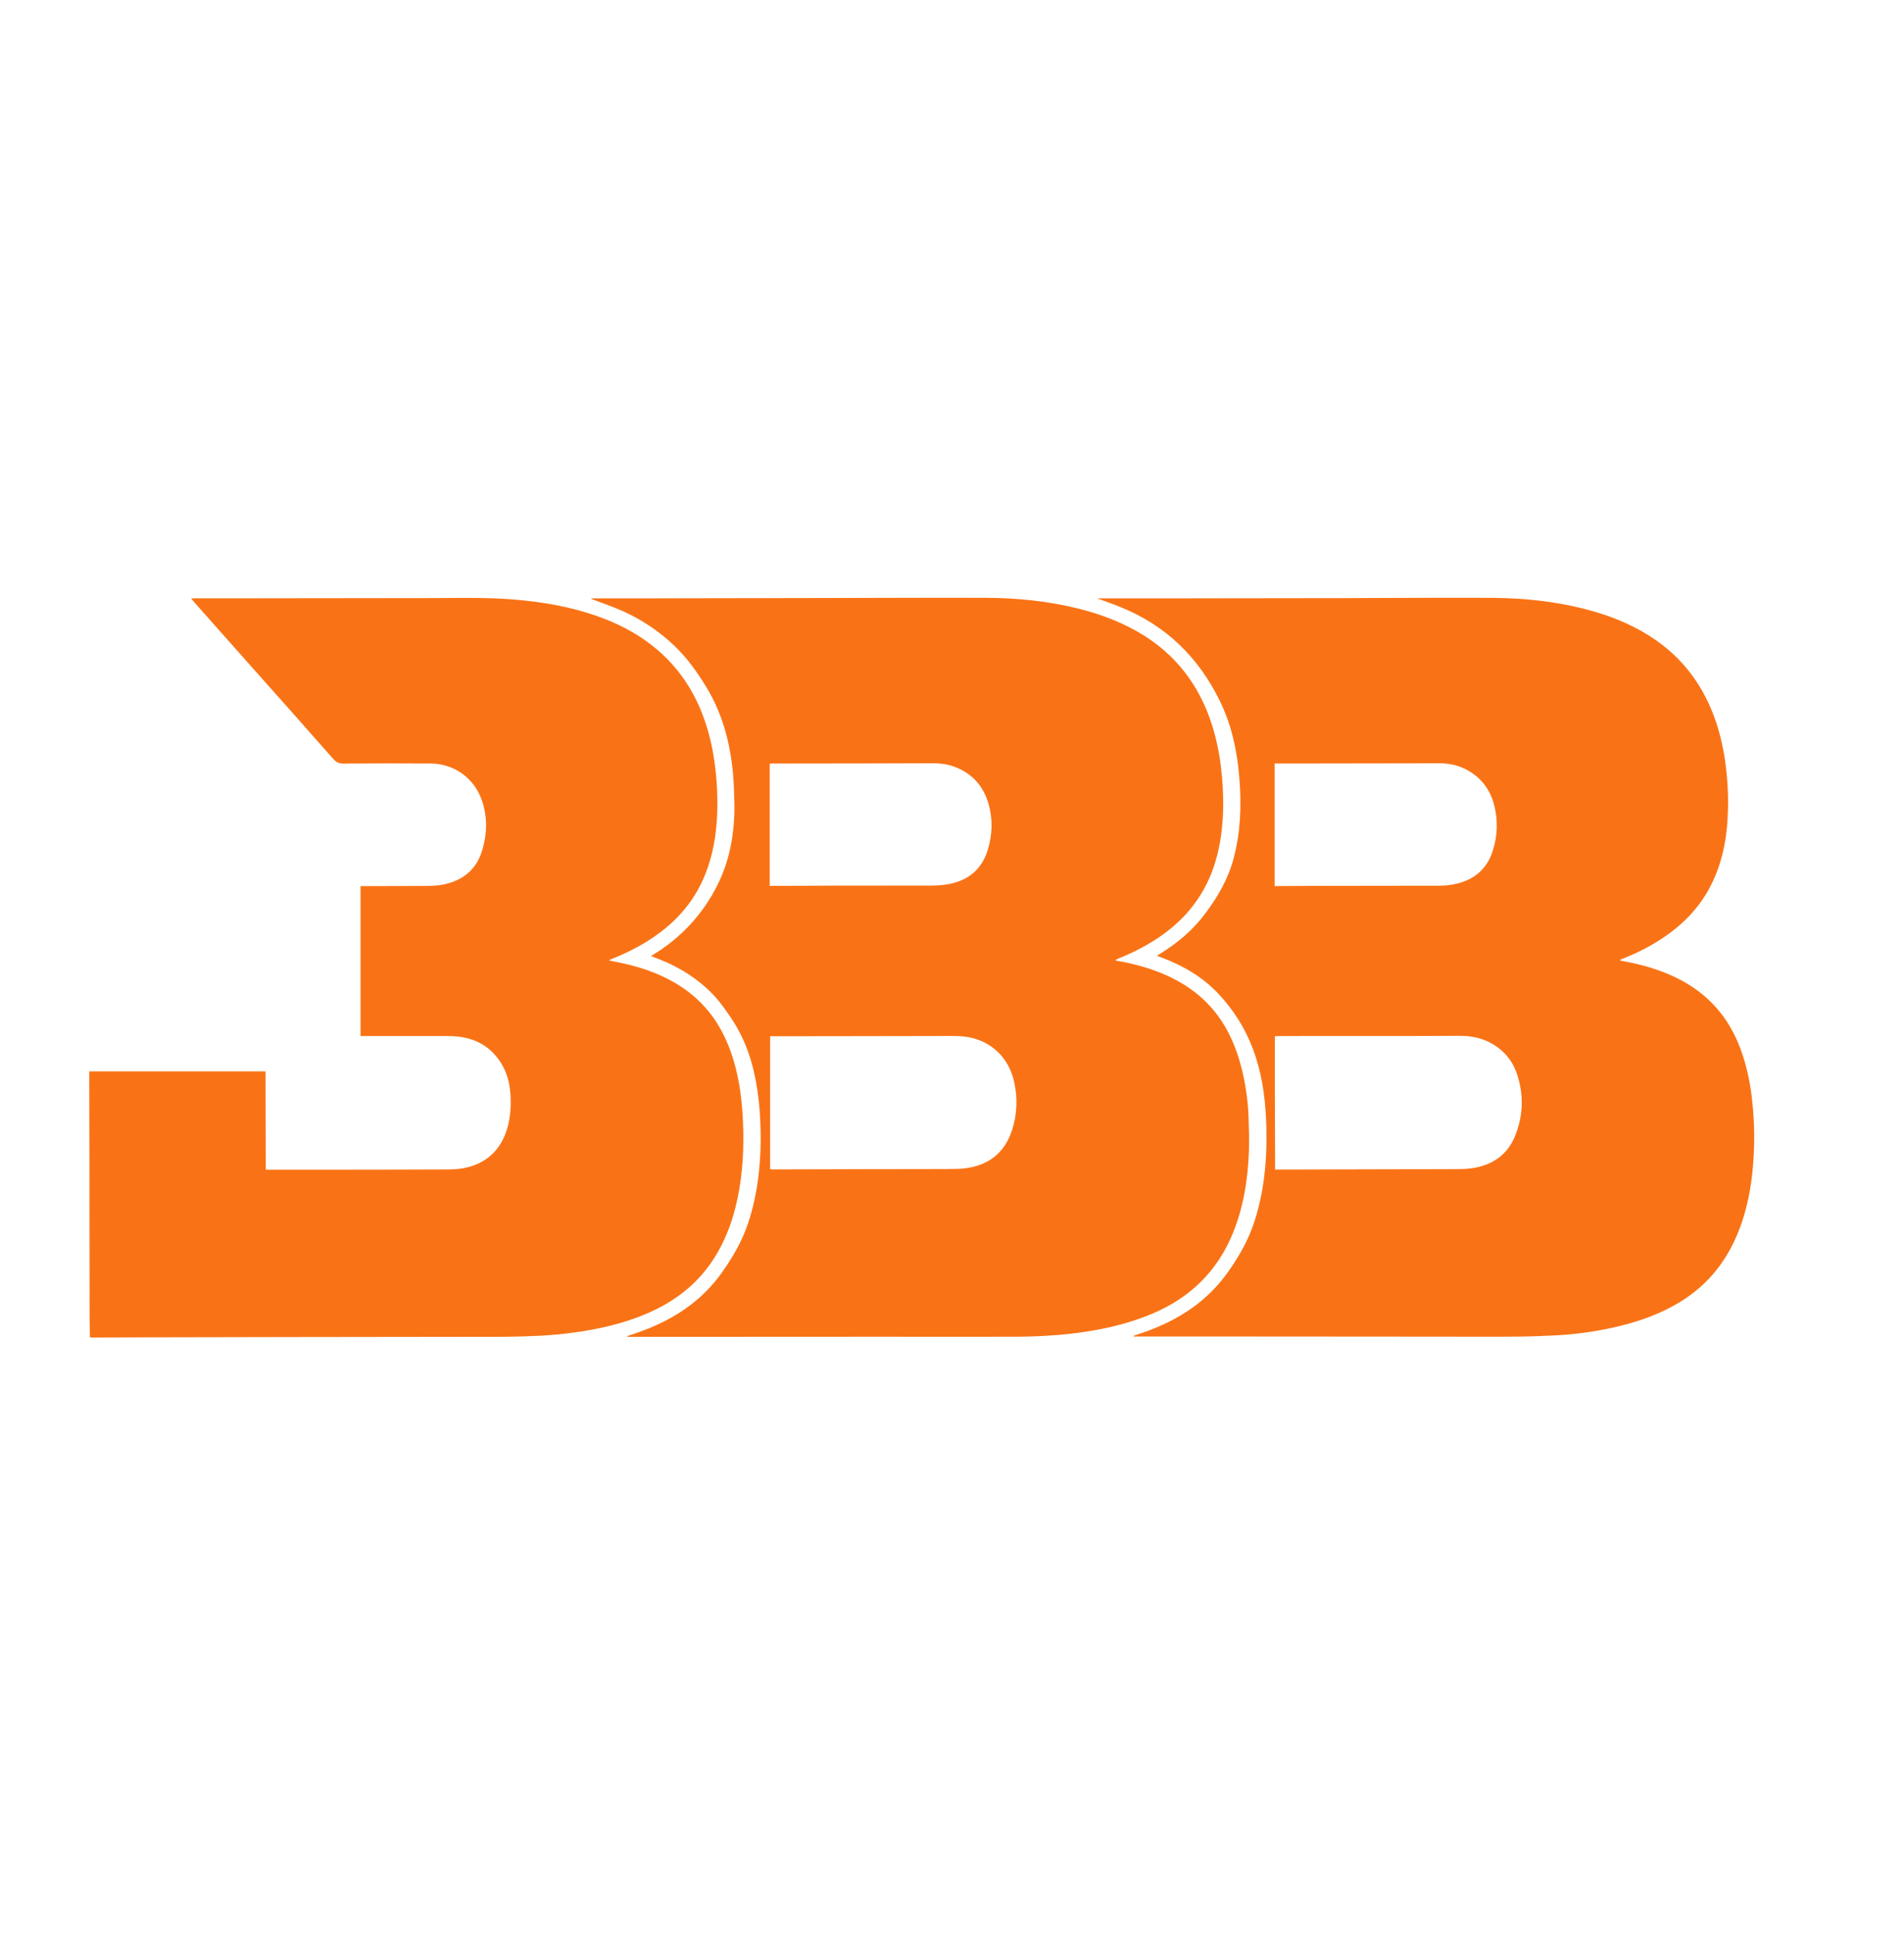
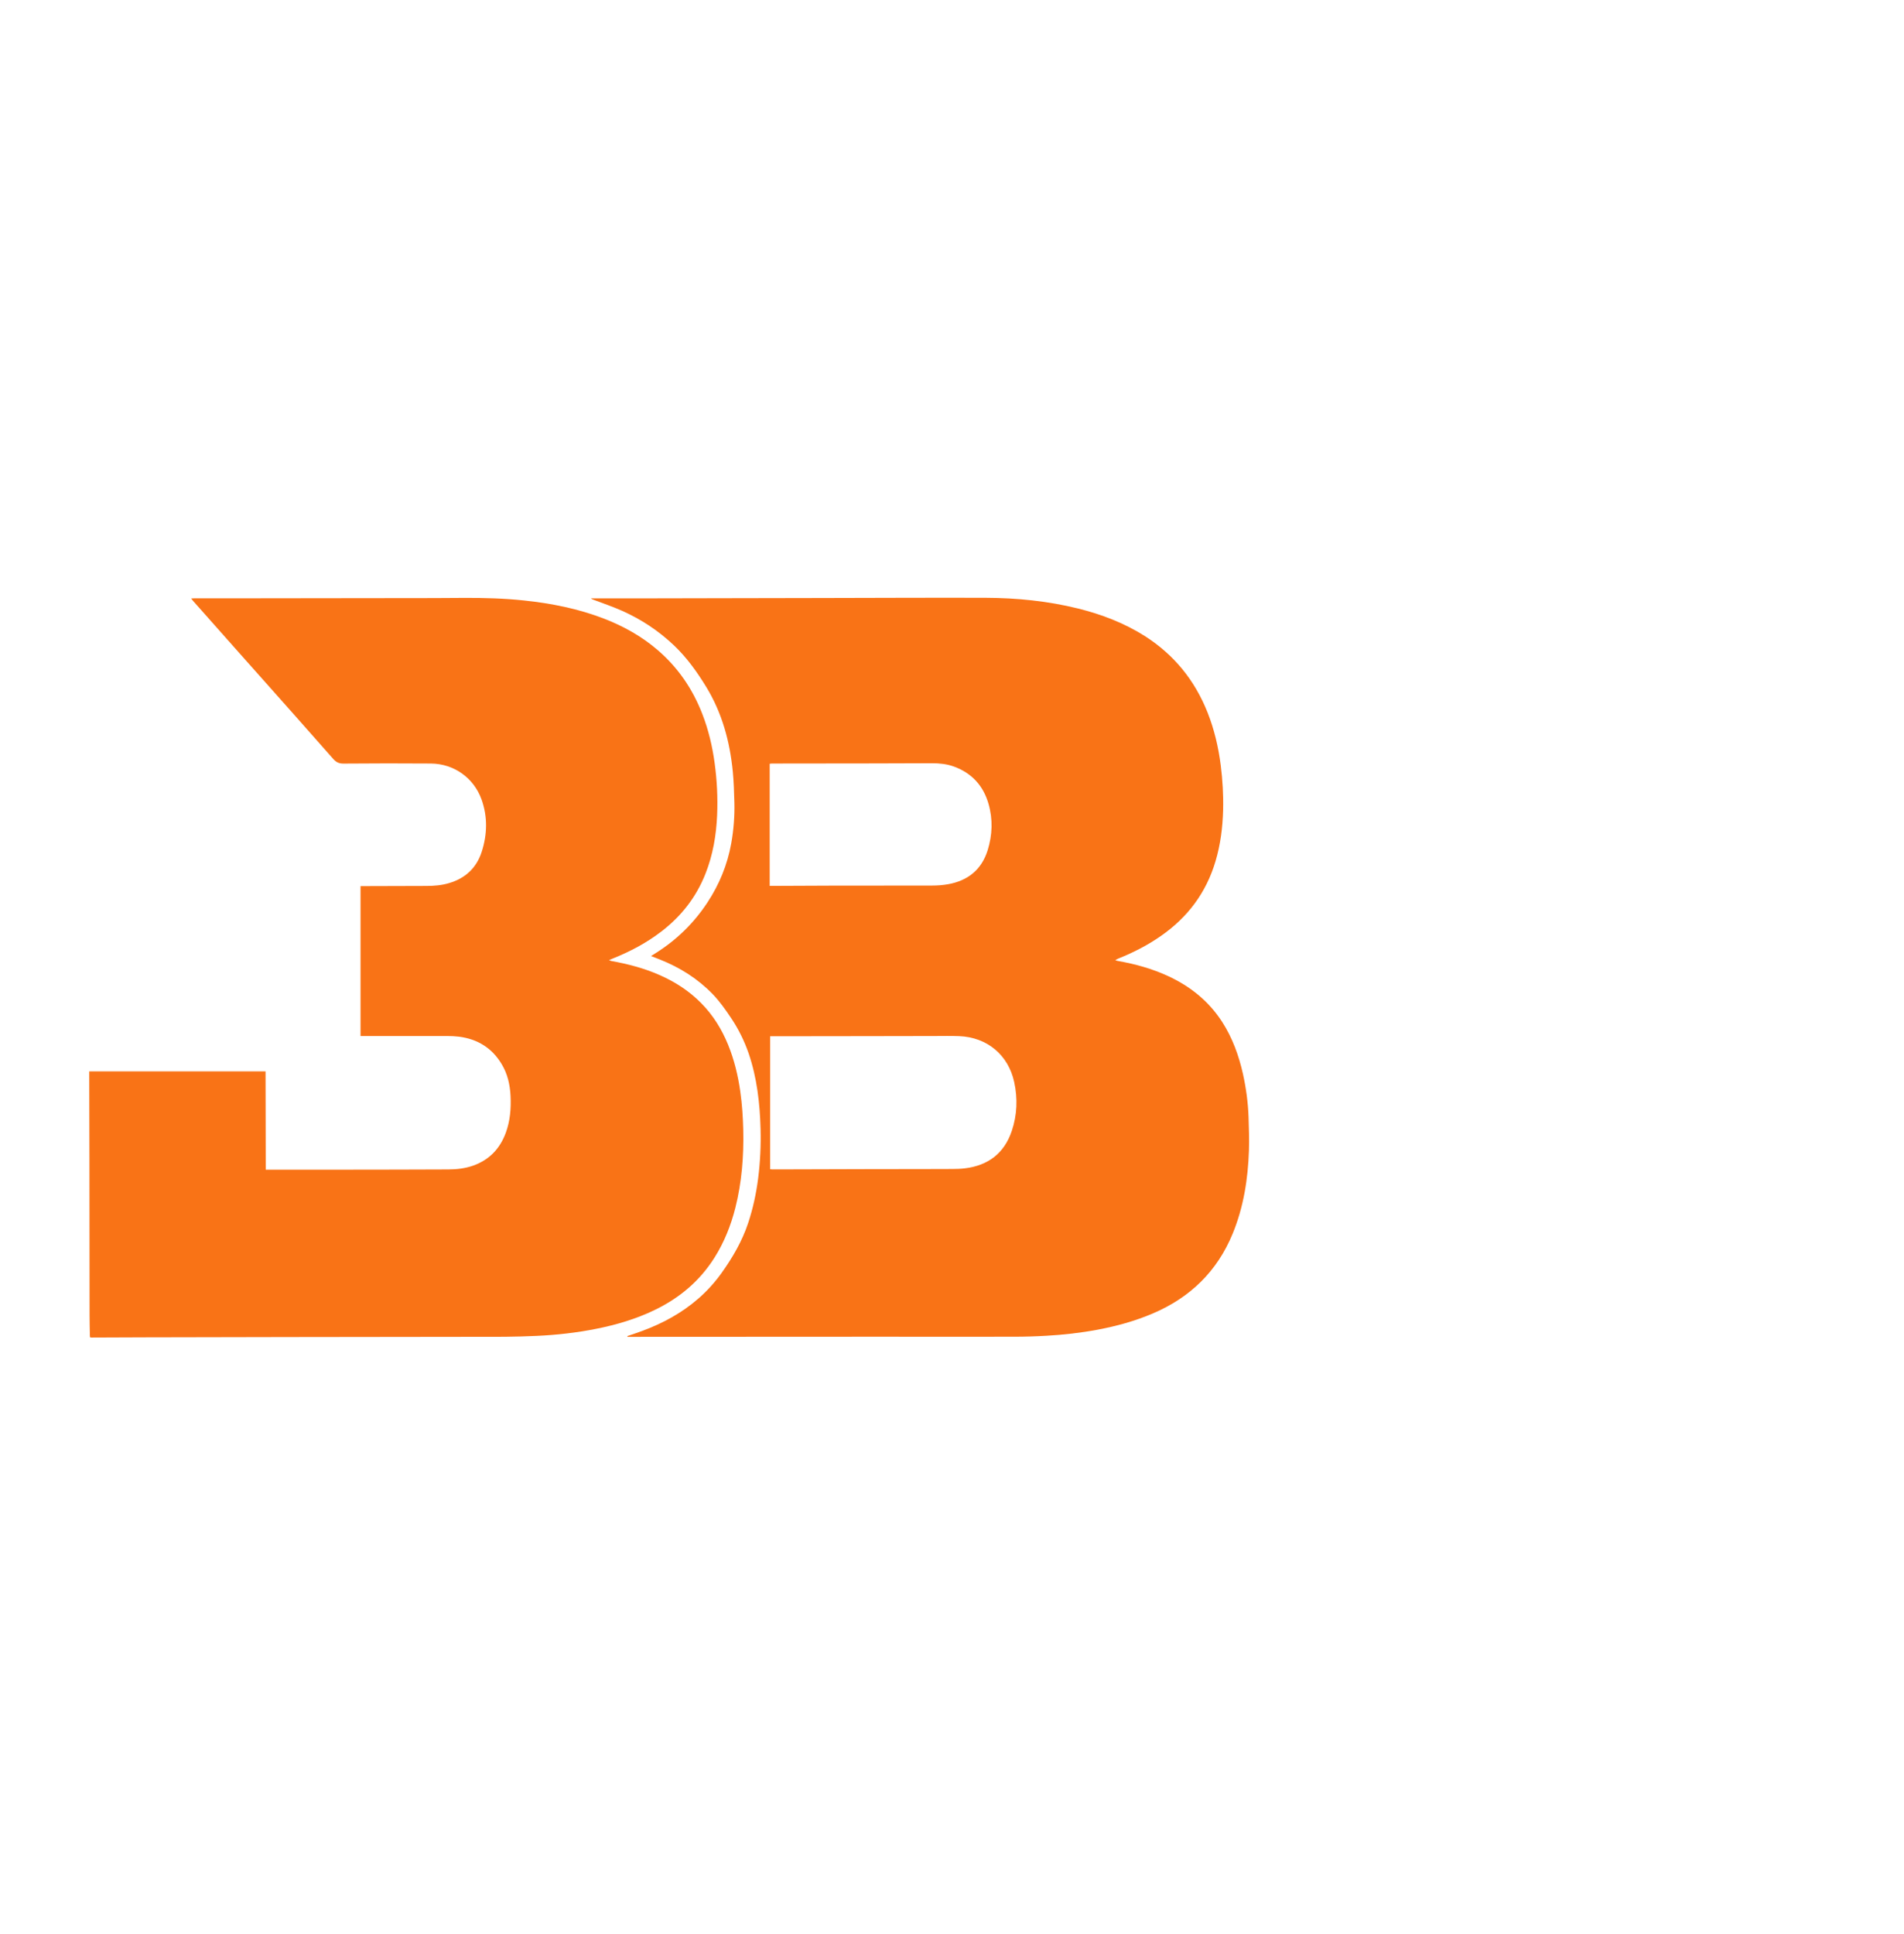
<svg xmlns="http://www.w3.org/2000/svg" width="64" height="65" viewBox="0 0 64 65" fill="none">
-   <path fill-rule="evenodd" clip-rule="evenodd" d="M21.087 44.904C21.254 44.847 21.423 44.792 21.588 44.73C22.282 44.473 22.922 44.126 23.48 43.638C23.773 43.382 24.032 43.095 24.258 42.778C24.63 42.256 24.949 41.707 25.151 41.096C25.31 40.612 25.418 40.116 25.483 39.611C25.553 39.057 25.58 38.501 25.565 37.942C25.542 37.078 25.445 36.224 25.164 35.4C25.019 34.983 24.826 34.59 24.579 34.221C24.389 33.937 24.193 33.657 23.956 33.411C23.45 32.889 22.85 32.513 22.179 32.247C22.084 32.209 21.991 32.173 21.883 32.131C21.951 32.087 22.004 32.053 22.058 32.021C22.753 31.581 23.327 31.018 23.781 30.328C24.182 29.718 24.449 29.063 24.579 28.347C24.66 27.894 24.696 27.436 24.685 26.977C24.675 26.627 24.666 26.278 24.632 25.932C24.533 24.924 24.273 23.964 23.741 23.09C23.433 22.587 23.093 22.109 22.664 21.699C22.143 21.203 21.554 20.814 20.901 20.524C20.593 20.387 20.272 20.279 19.956 20.159C19.926 20.148 19.894 20.138 19.863 20.11C19.901 20.11 19.941 20.11 19.979 20.11C20.492 20.11 21.005 20.11 21.518 20.11C22.491 20.11 23.463 20.106 24.436 20.104C25.485 20.102 26.534 20.1 27.582 20.098C29.433 20.095 31.283 20.085 33.133 20.091C34.18 20.095 35.218 20.199 36.238 20.451C37.03 20.649 37.786 20.936 38.48 21.376C39.464 22.003 40.161 22.864 40.59 23.945C40.816 24.516 40.955 25.108 41.033 25.718C41.096 26.219 41.126 26.722 41.113 27.227C41.097 27.81 41.025 28.383 40.858 28.944C40.545 30.001 39.922 30.831 39.021 31.457C38.58 31.765 38.105 32.008 37.606 32.209C37.568 32.224 37.53 32.241 37.488 32.275C37.52 32.283 37.552 32.292 37.587 32.298C38.168 32.401 38.732 32.558 39.27 32.807C40.017 33.154 40.636 33.652 41.084 34.349C41.426 34.882 41.639 35.469 41.778 36.084C41.884 36.562 41.95 37.046 41.968 37.538C41.979 37.914 41.994 38.29 41.981 38.664C41.949 39.624 41.802 40.566 41.434 41.462C40.913 42.728 40.005 43.608 38.751 44.143C38.151 44.399 37.528 44.57 36.888 44.69C36.319 44.796 35.746 44.861 35.17 44.893C34.809 44.914 34.448 44.925 34.089 44.925C32.577 44.929 31.065 44.925 29.552 44.925C26.775 44.925 23.997 44.929 21.222 44.929H21.091C21.091 44.929 21.091 44.916 21.091 44.908L21.087 44.904ZM25.888 39.296C25.927 39.298 25.95 39.302 25.971 39.302C26.241 39.302 26.511 39.3 26.78 39.3C27.704 39.298 28.627 39.294 29.55 39.292C30.367 39.292 31.184 39.292 32.001 39.288C32.146 39.288 32.29 39.283 32.432 39.266C33.213 39.171 33.755 38.763 34.009 38.009C34.19 37.471 34.211 36.919 34.091 36.368C33.892 35.452 33.179 34.861 32.241 34.823C31.967 34.812 31.693 34.819 31.42 34.819C30.656 34.819 29.892 34.821 29.129 34.823C28.088 34.823 27.047 34.827 26.005 34.827C25.967 34.827 25.931 34.827 25.888 34.827V39.296ZM25.872 29.773C25.931 29.773 25.977 29.773 26.021 29.773C26.644 29.771 27.267 29.767 27.89 29.765C29.038 29.765 30.185 29.765 31.332 29.762C31.515 29.762 31.697 29.748 31.876 29.716C32.537 29.596 32.995 29.226 33.198 28.577C33.358 28.063 33.377 27.537 33.228 27.017C33.054 26.409 32.668 25.984 32.068 25.764C31.83 25.676 31.579 25.651 31.329 25.651C30.671 25.653 30.014 25.657 29.357 25.657C28.41 25.657 27.464 25.659 26.518 25.661C26.332 25.661 26.146 25.661 25.96 25.661C25.931 25.661 25.901 25.665 25.872 25.669V29.769V29.773Z" fill="#F97316" />
-   <path fill-rule="evenodd" clip-rule="evenodd" d="M38.108 44.893C38.197 44.862 38.287 44.834 38.376 44.803C38.99 44.594 39.571 44.317 40.099 43.938C40.559 43.605 40.952 43.209 41.281 42.745C41.649 42.225 41.963 41.678 42.16 41.069C42.324 40.57 42.43 40.059 42.495 39.537C42.575 38.895 42.584 38.25 42.556 37.604C42.518 36.79 42.398 35.989 42.103 35.222C41.845 34.544 41.459 33.94 40.965 33.41C40.445 32.852 39.805 32.474 39.098 32.201C39.035 32.176 38.971 32.154 38.889 32.123C38.933 32.095 38.963 32.072 38.997 32.053C39.567 31.7 40.076 31.277 40.483 30.741C40.928 30.156 41.292 29.53 41.477 28.81C41.583 28.398 41.649 27.979 41.676 27.554C41.705 27.117 41.699 26.68 41.666 26.245C41.6 25.323 41.421 24.425 41.017 23.586C40.3 22.103 39.199 21.023 37.662 20.402C37.413 20.301 37.158 20.212 36.881 20.11H36.991C37.721 20.11 38.45 20.11 39.18 20.11C40.126 20.11 41.072 20.108 42.018 20.106C43.021 20.106 44.024 20.104 45.027 20.102C45.548 20.102 46.068 20.098 46.589 20.096C47.805 20.094 49.021 20.081 50.236 20.094C51.242 20.106 52.237 20.208 53.215 20.453C54.011 20.652 54.771 20.941 55.467 21.385C56.582 22.099 57.311 23.104 57.712 24.357C57.883 24.894 57.984 25.444 58.039 26.006C58.087 26.494 58.1 26.984 58.073 27.474C58.03 28.309 57.857 29.112 57.456 29.855C57.097 30.521 56.586 31.047 55.966 31.474C55.533 31.774 55.068 32.011 54.58 32.207C54.543 32.22 54.509 32.235 54.475 32.252C54.469 32.254 54.467 32.264 54.456 32.281C54.53 32.296 54.599 32.309 54.669 32.323C55.256 32.435 55.826 32.605 56.363 32.869C57.408 33.382 58.117 34.189 58.514 35.279C58.7 35.787 58.814 36.311 58.881 36.849C58.947 37.399 58.976 37.952 58.961 38.508C58.941 39.176 58.877 39.841 58.719 40.492C58.55 41.191 58.288 41.849 57.874 42.444C57.439 43.07 56.874 43.55 56.204 43.911C55.573 44.251 54.901 44.467 54.205 44.621C53.595 44.754 52.98 44.841 52.357 44.876C51.914 44.9 51.469 44.917 51.025 44.921C50.185 44.929 49.346 44.923 48.506 44.923C45.664 44.923 42.822 44.919 39.98 44.917C39.356 44.917 38.733 44.917 38.11 44.917C38.11 44.91 38.11 44.904 38.108 44.896V44.893ZM42.863 39.307C42.932 39.307 42.977 39.307 43.023 39.307C44.436 39.303 45.848 39.3 47.261 39.296C47.866 39.296 48.47 39.296 49.074 39.29C49.247 39.29 49.423 39.275 49.594 39.243C50.219 39.121 50.683 38.778 50.924 38.183C51.202 37.502 51.224 36.799 50.993 36.101C50.827 35.603 50.495 35.237 50.02 35.009C49.724 34.868 49.408 34.813 49.08 34.813C48.57 34.813 48.061 34.817 47.552 34.817C46.701 34.817 45.85 34.817 44.999 34.817C44.326 34.817 43.654 34.817 42.981 34.821C42.941 34.821 42.901 34.825 42.852 34.827C42.852 36.323 42.852 37.804 42.861 39.305L42.863 39.307ZM42.844 29.779C42.907 29.779 42.951 29.779 42.996 29.779C43.35 29.779 43.703 29.775 44.056 29.773C44.873 29.773 45.69 29.769 46.505 29.769C47.132 29.769 47.759 29.769 48.386 29.767C48.587 29.767 48.789 29.744 48.985 29.695C49.57 29.549 49.976 29.198 50.168 28.621C50.341 28.097 50.36 27.561 50.216 27.028C50.075 26.509 49.764 26.114 49.285 25.862C48.996 25.71 48.684 25.651 48.361 25.651C47.89 25.651 47.419 25.655 46.948 25.655C46.04 25.655 45.134 25.659 44.225 25.659C43.808 25.659 43.39 25.659 42.972 25.659H42.846V29.775L42.844 29.779Z" fill="#F97316" />
+   <path fill-rule="evenodd" clip-rule="evenodd" d="M21.087 44.904C21.254 44.847 21.423 44.792 21.588 44.73C22.282 44.473 22.922 44.126 23.48 43.638C23.773 43.382 24.032 43.095 24.258 42.778C24.63 42.256 24.949 41.707 25.151 41.096C25.31 40.612 25.418 40.116 25.483 39.611C25.553 39.057 25.58 38.501 25.565 37.942C25.542 37.078 25.445 36.224 25.164 35.4C25.019 34.983 24.826 34.59 24.579 34.221C24.389 33.937 24.193 33.657 23.956 33.411C23.45 32.889 22.85 32.513 22.179 32.247C22.084 32.209 21.991 32.173 21.883 32.131C21.951 32.087 22.004 32.053 22.058 32.021C22.753 31.581 23.327 31.018 23.781 30.328C24.182 29.718 24.449 29.063 24.579 28.347C24.66 27.894 24.696 27.436 24.685 26.977C24.675 26.627 24.666 26.278 24.632 25.932C24.533 24.924 24.273 23.964 23.741 23.09C23.433 22.587 23.093 22.109 22.664 21.699C22.143 21.203 21.554 20.814 20.901 20.524C20.593 20.387 20.272 20.279 19.956 20.159C19.926 20.148 19.894 20.138 19.863 20.11C19.901 20.11 19.941 20.11 19.979 20.11C20.492 20.11 21.005 20.11 21.518 20.11C22.491 20.11 23.463 20.106 24.436 20.104C25.485 20.102 26.534 20.1 27.582 20.098C29.433 20.095 31.283 20.085 33.133 20.091C34.18 20.095 35.218 20.199 36.238 20.451C37.03 20.649 37.786 20.936 38.48 21.376C39.464 22.003 40.161 22.864 40.59 23.945C40.816 24.516 40.955 25.108 41.033 25.718C41.096 26.219 41.126 26.722 41.113 27.227C41.097 27.81 41.025 28.383 40.858 28.944C40.545 30.001 39.922 30.831 39.021 31.457C38.58 31.765 38.105 32.008 37.606 32.209C37.568 32.224 37.53 32.241 37.488 32.275C37.52 32.283 37.552 32.292 37.587 32.298C38.168 32.401 38.732 32.558 39.27 32.807C40.017 33.154 40.636 33.652 41.084 34.349C41.426 34.882 41.639 35.469 41.778 36.084C41.884 36.562 41.95 37.046 41.968 37.538C41.979 37.914 41.994 38.29 41.981 38.664C41.949 39.624 41.802 40.566 41.434 41.462C40.913 42.728 40.005 43.608 38.751 44.143C38.151 44.399 37.528 44.57 36.888 44.69C36.319 44.796 35.746 44.861 35.17 44.893C34.809 44.914 34.448 44.925 34.089 44.925C32.577 44.929 31.065 44.925 29.552 44.925C26.775 44.925 23.997 44.929 21.222 44.929H21.091C21.091 44.929 21.091 44.916 21.091 44.908L21.087 44.904ZM25.888 39.296C25.927 39.298 25.95 39.302 25.971 39.302C26.241 39.302 26.511 39.3 26.78 39.3C27.704 39.298 28.627 39.294 29.55 39.292C30.367 39.292 31.184 39.292 32.001 39.288C32.146 39.288 32.29 39.283 32.432 39.266C33.213 39.171 33.755 38.763 34.009 38.009C34.19 37.471 34.211 36.919 34.091 36.368C33.892 35.452 33.179 34.861 32.241 34.823C31.967 34.812 31.693 34.819 31.42 34.819C30.656 34.819 29.892 34.821 29.129 34.823C28.088 34.823 27.047 34.827 26.005 34.827C25.967 34.827 25.931 34.827 25.888 34.827V39.296ZM25.872 29.773C25.931 29.773 25.977 29.773 26.021 29.773C26.644 29.771 27.267 29.767 27.89 29.765C29.038 29.765 30.185 29.765 31.332 29.762C31.515 29.762 31.697 29.748 31.876 29.716C32.537 29.596 32.995 29.226 33.198 28.577C33.358 28.063 33.377 27.537 33.228 27.017C33.054 26.409 32.668 25.984 32.068 25.764C31.83 25.676 31.579 25.651 31.329 25.651C30.671 25.653 30.014 25.657 29.357 25.657C26.332 25.661 26.146 25.661 25.96 25.661C25.931 25.661 25.901 25.665 25.872 25.669V29.769V29.773Z" fill="#F97316" />
  <path fill-rule="evenodd" clip-rule="evenodd" d="M12.119 34.821V29.781C12.17 29.781 12.214 29.781 12.26 29.781C12.951 29.781 13.643 29.777 14.334 29.775C14.593 29.775 14.849 29.754 15.1 29.678C15.641 29.517 16.014 29.171 16.189 28.636C16.38 28.049 16.396 27.455 16.187 26.87C15.926 26.143 15.259 25.668 14.486 25.661C13.506 25.653 12.526 25.655 11.545 25.663C11.393 25.663 11.298 25.617 11.2 25.505C10.235 24.408 9.262 23.316 8.291 22.225C7.694 21.552 7.096 20.878 6.499 20.206C6.477 20.182 6.458 20.153 6.425 20.113C6.473 20.111 6.509 20.108 6.543 20.108C7.045 20.108 7.546 20.108 8.048 20.108C9.1 20.108 10.153 20.106 11.205 20.104C12.334 20.104 13.462 20.102 14.591 20.1C14.929 20.1 15.267 20.096 15.605 20.094C16.274 20.091 16.943 20.11 17.608 20.18C18.531 20.277 19.437 20.457 20.307 20.793C20.963 21.047 21.571 21.387 22.106 21.847C22.792 22.435 23.284 23.159 23.609 24C23.814 24.529 23.944 25.078 24.021 25.64C24.101 26.225 24.13 26.811 24.105 27.4C24.076 28.07 23.964 28.727 23.717 29.355C23.406 30.149 22.899 30.796 22.222 31.313C21.724 31.694 21.175 31.983 20.594 32.216C20.56 32.23 20.526 32.245 20.471 32.268C20.507 32.283 20.526 32.292 20.543 32.296C21.105 32.397 21.654 32.541 22.179 32.773C22.697 33.002 23.168 33.306 23.567 33.711C23.968 34.115 24.261 34.591 24.476 35.117C24.681 35.622 24.808 36.15 24.884 36.687C24.945 37.116 24.973 37.547 24.983 37.98C25.002 38.861 24.935 39.731 24.719 40.587C24.569 41.183 24.343 41.749 24.014 42.271C23.52 43.053 22.84 43.624 22.009 44.025C21.381 44.329 20.716 44.526 20.032 44.661C19.375 44.792 18.711 44.866 18.043 44.897C17.682 44.912 17.321 44.925 16.962 44.927C14.576 44.932 12.189 44.934 9.803 44.936C8.158 44.938 6.513 44.942 4.868 44.946C4.267 44.946 3.667 44.952 3.066 44.953C3.055 44.953 3.046 44.95 3.029 44.946C3.025 44.925 3.021 44.902 3.021 44.881C3.017 44.657 3.011 44.433 3.011 44.209C3.01 42.444 3.008 40.678 3.006 38.912C3.006 37.993 3.002 37.075 3 36.156V36.008H8.926C8.933 37.103 8.926 38.2 8.933 39.311H9.079C9.896 39.311 10.713 39.311 11.53 39.311C12.708 39.311 13.886 39.307 15.064 39.303C15.354 39.303 15.639 39.269 15.915 39.171C16.449 38.977 16.804 38.605 17 38.075C17.148 37.673 17.182 37.255 17.161 36.83C17.142 36.454 17.061 36.093 16.865 35.767C16.542 35.225 16.059 34.924 15.436 34.842C15.301 34.825 15.165 34.819 15.028 34.819C14.108 34.819 13.189 34.819 12.269 34.819H12.117L12.119 34.821Z" fill="#F97316" />
</svg>